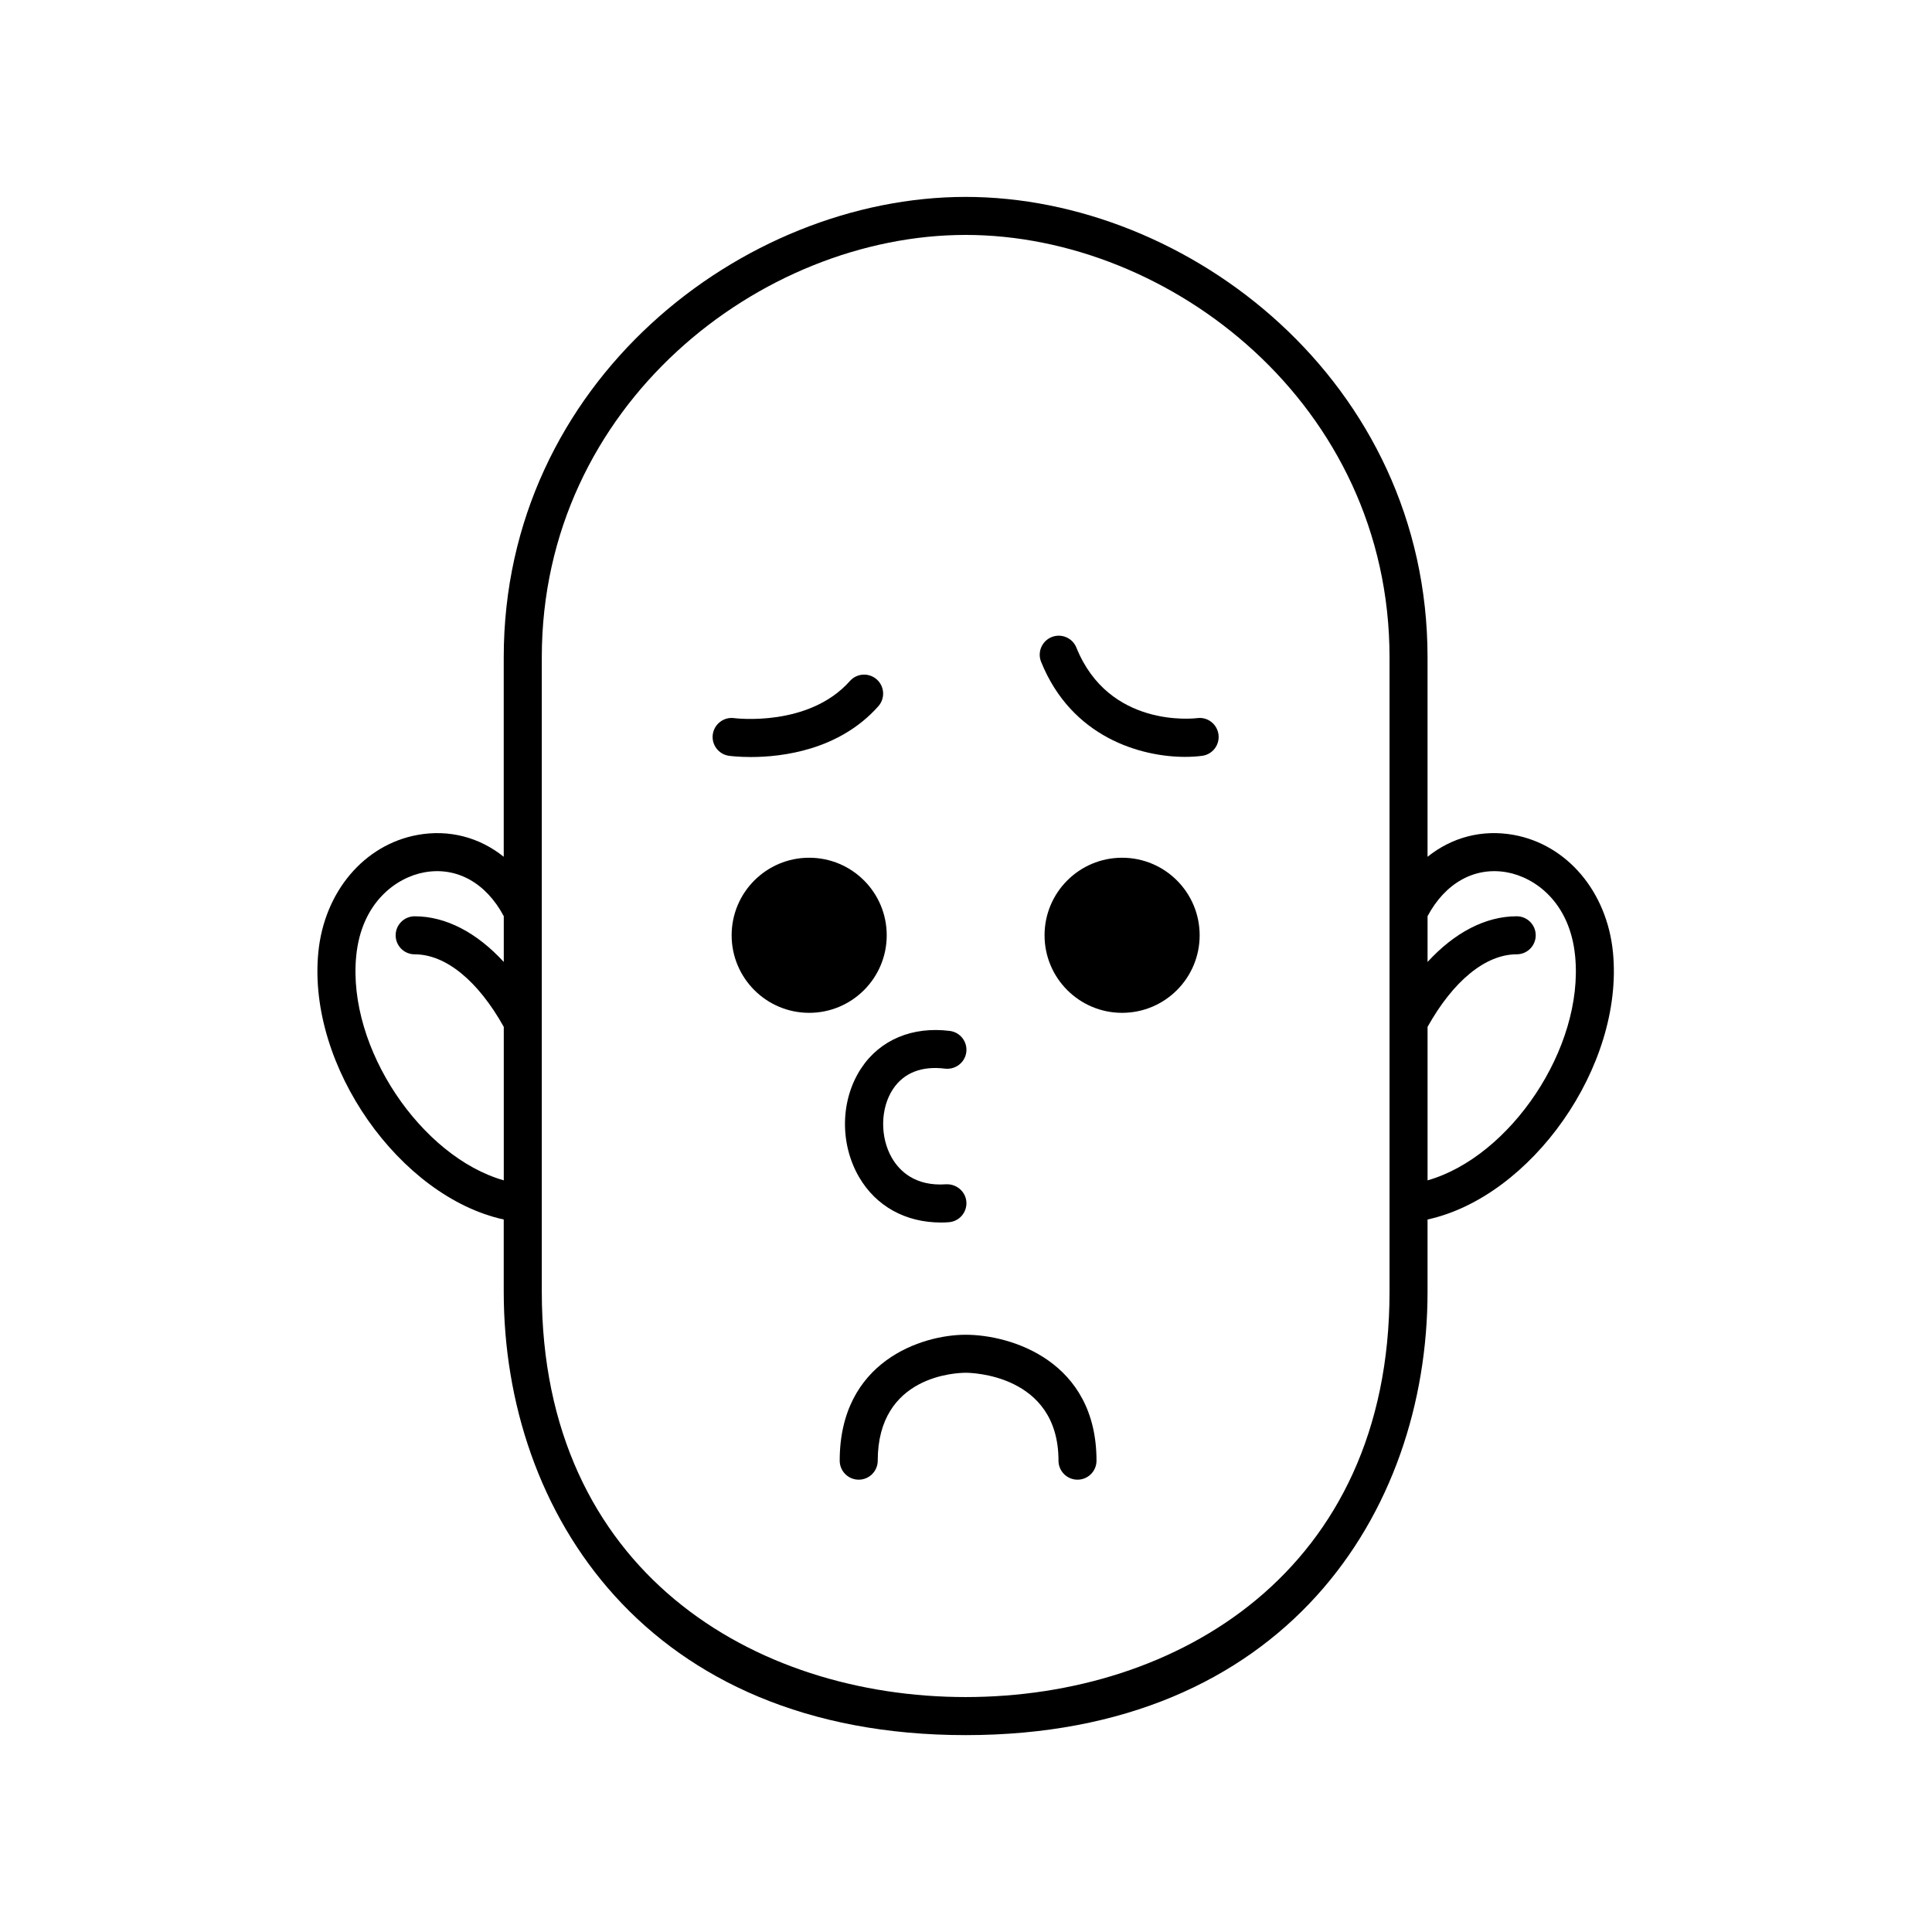
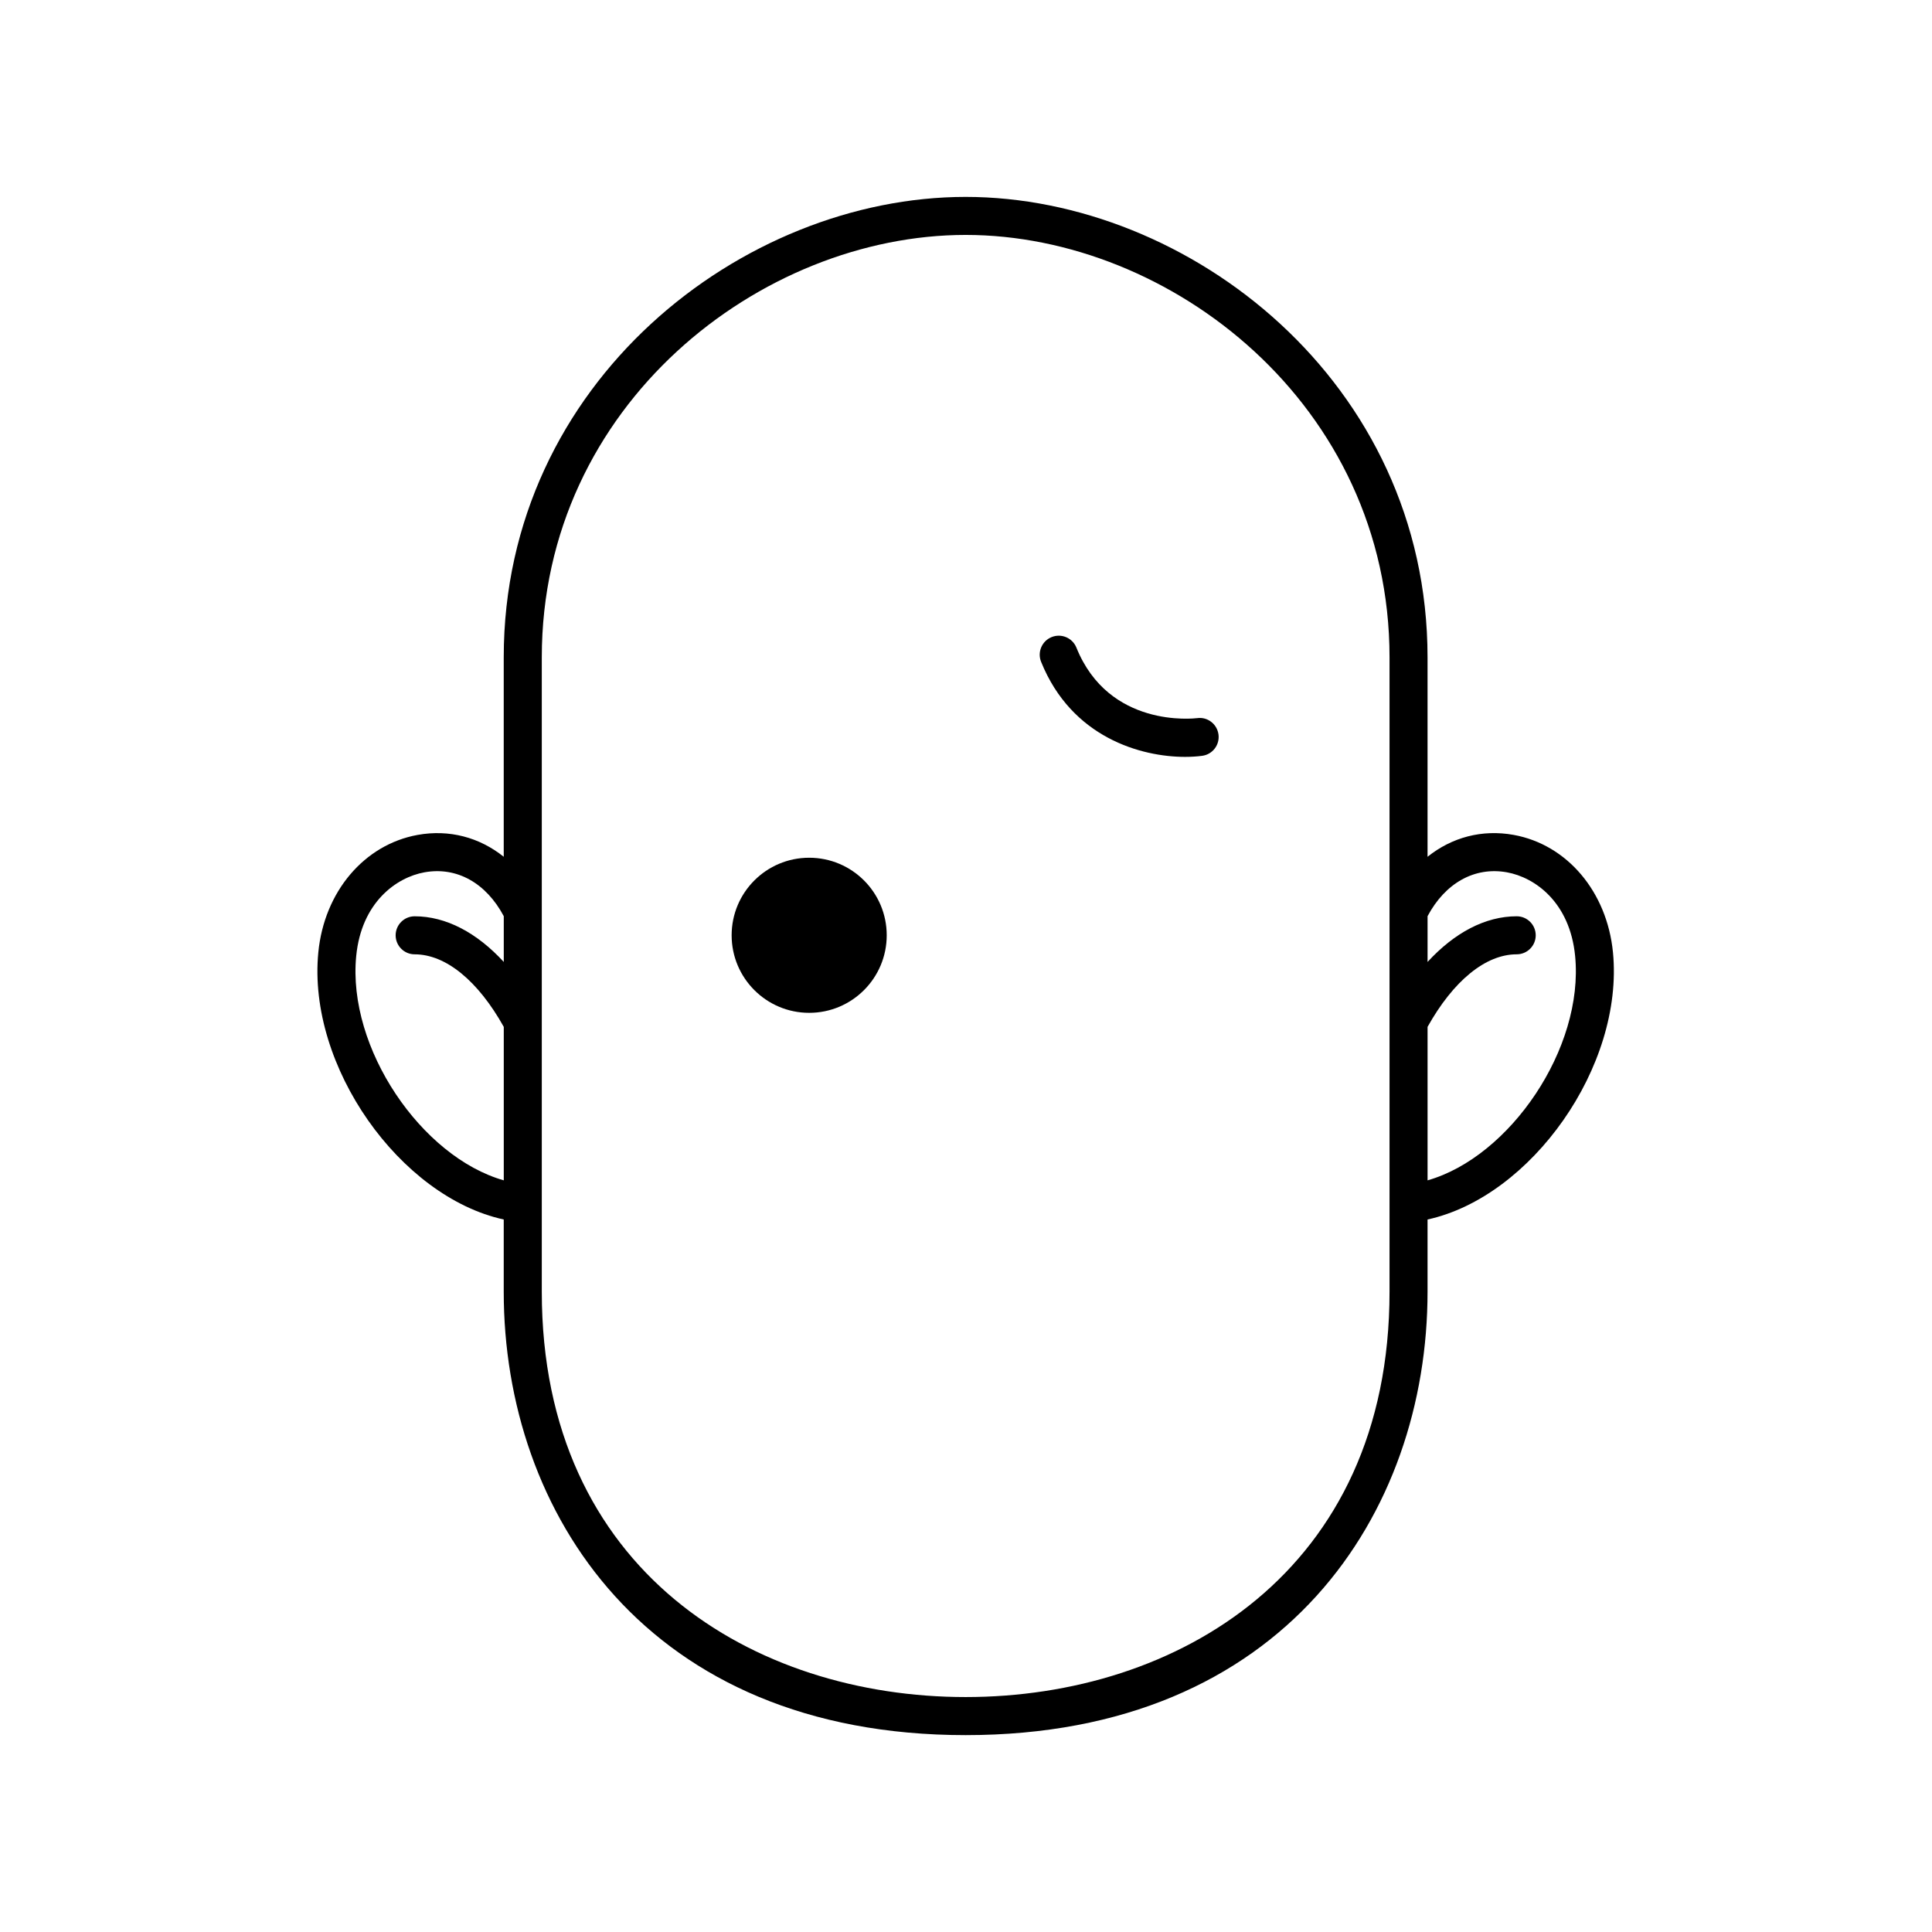
<svg xmlns="http://www.w3.org/2000/svg" fill="#000000" width="800px" height="800px" version="1.1" viewBox="144 144 512 512">
  <g>
    <path d="m378.99 391.86c0 11.348-9.199 20.551-20.551 20.551-11.348 0-20.547-9.203-20.547-20.551 0-11.352 9.199-20.551 20.547-20.551 11.352 0 20.551 9.199 20.551 20.551" />
-     <path d="m461.92 391.86c0 11.348-9.199 20.551-20.551 20.551-11.348 0-20.551-9.203-20.551-20.551 0-11.352 9.203-20.551 20.551-20.551 11.352 0 20.551 9.199 20.551 20.551" />
-     <path d="m393.36 467.98c-9.387 0-17.219-4.324-21.715-12.07-5.168-8.914-4.926-20.5 0.605-28.844 4.984-7.516 13.543-11.105 23.461-9.859 2.762 0.348 4.715 2.867 4.367 5.629-0.348 2.762-2.891 4.68-5.629 4.367-6.176-0.777-10.938 1.102-13.805 5.426-3.356 5.062-3.473 12.723-0.289 18.223 2.023 3.488 6.172 7.582 14.391 6.996 2.754-0.109 5.176 1.926 5.356 4.699 0.18 2.777-1.918 5.176-4.699 5.356-0.684 0.055-1.367 0.078-2.043 0.078z" />
-     <path d="m429.55 536.13c-2.785 0-5.039-2.254-5.039-5.039 0-23.023-23.512-23.293-24.516-23.293-2.481 0-23.387 0.656-23.387 23.293 0 2.785-2.258 5.039-5.039 5.039s-5.039-2.254-5.039-5.039c0-26.395 21.828-33.367 33.367-33.367 12.062 0 34.688 6.973 34.688 33.367 0.004 2.781-2.246 5.039-5.035 5.039z" />
    <path d="m458.07 344.58c-11.648 0-30.062-5.09-38.168-25.191-1.039-2.578 0.211-5.516 2.793-6.555 2.578-1.043 5.516 0.207 6.559 2.785 8.613 21.371 31.074 18.801 32.027 18.691 2.769-0.379 5.273 1.602 5.633 4.352 0.352 2.75-1.57 5.269-4.324 5.637-1.336 0.176-2.859 0.281-4.519 0.281z" />
-     <path d="m342.97 344.62c-3.305 0-5.481-0.289-5.773-0.324-2.754-0.383-4.68-2.926-4.301-5.684 0.387-2.754 2.957-4.684 5.684-4.301 0.195 0.031 19.719 2.481 30.656-9.84 1.848-2.082 5.031-2.262 7.113-0.418 2.082 1.848 2.266 5.031 0.418 7.113-10.387 11.688-25.574 13.453-33.797 13.453z" />
    <path d="m571.45 396.36c-1.578-16.047-12.156-28.547-26.324-31.105-8.379-1.512-16.379 0.645-22.812 5.801v-52.844c0-72.992-63.289-122.03-122.41-122.03-59.117 0-122.41 49.035-122.41 122.03v52.84c-6.434-5.148-14.434-7.305-22.809-5.793-14.172 2.559-24.754 15.059-26.324 31.105-2.969 30.238 21.68 64.824 49.133 70.816v19.156c0 58.477 37.852 117.49 122.41 117.49 84.559 0 122.41-59.012 122.41-117.49v-19.156c27.457-5.988 52.098-40.574 49.137-70.82zm-333.05 0.984c1.395-14.207 10.617-20.824 18.086-22.172 8.566-1.543 16.332 2.816 21.02 11.629v12.125c-7.133-7.758-15.305-12.098-23.617-12.098-2.781 0-5.039 2.258-5.039 5.039s2.258 5.039 5.039 5.039c8.246 0 16.801 7.019 23.617 19.23v40.668c-21.805-6.195-41.504-35.012-39.105-59.461zm273.84 88.984c0 74.195-56.418 107.41-112.33 107.41-55.914 0-112.33-33.211-112.33-107.41v-168.12c0-66.965 58.078-111.95 112.33-111.95s112.33 44.988 112.33 111.95zm10.078-29.523v-40.672c6.82-12.211 15.383-19.23 23.625-19.23 2.785 0 5.039-2.258 5.039-5.039s-2.254-5.039-5.039-5.039c-8.312 0-16.488 4.336-23.625 12.102v-12.129c4.691-8.812 12.488-13.16 21.02-11.629 7.477 1.352 16.695 7.965 18.086 22.172 2.398 24.453-17.301 53.27-39.105 59.465z" />
  </g>
</svg>